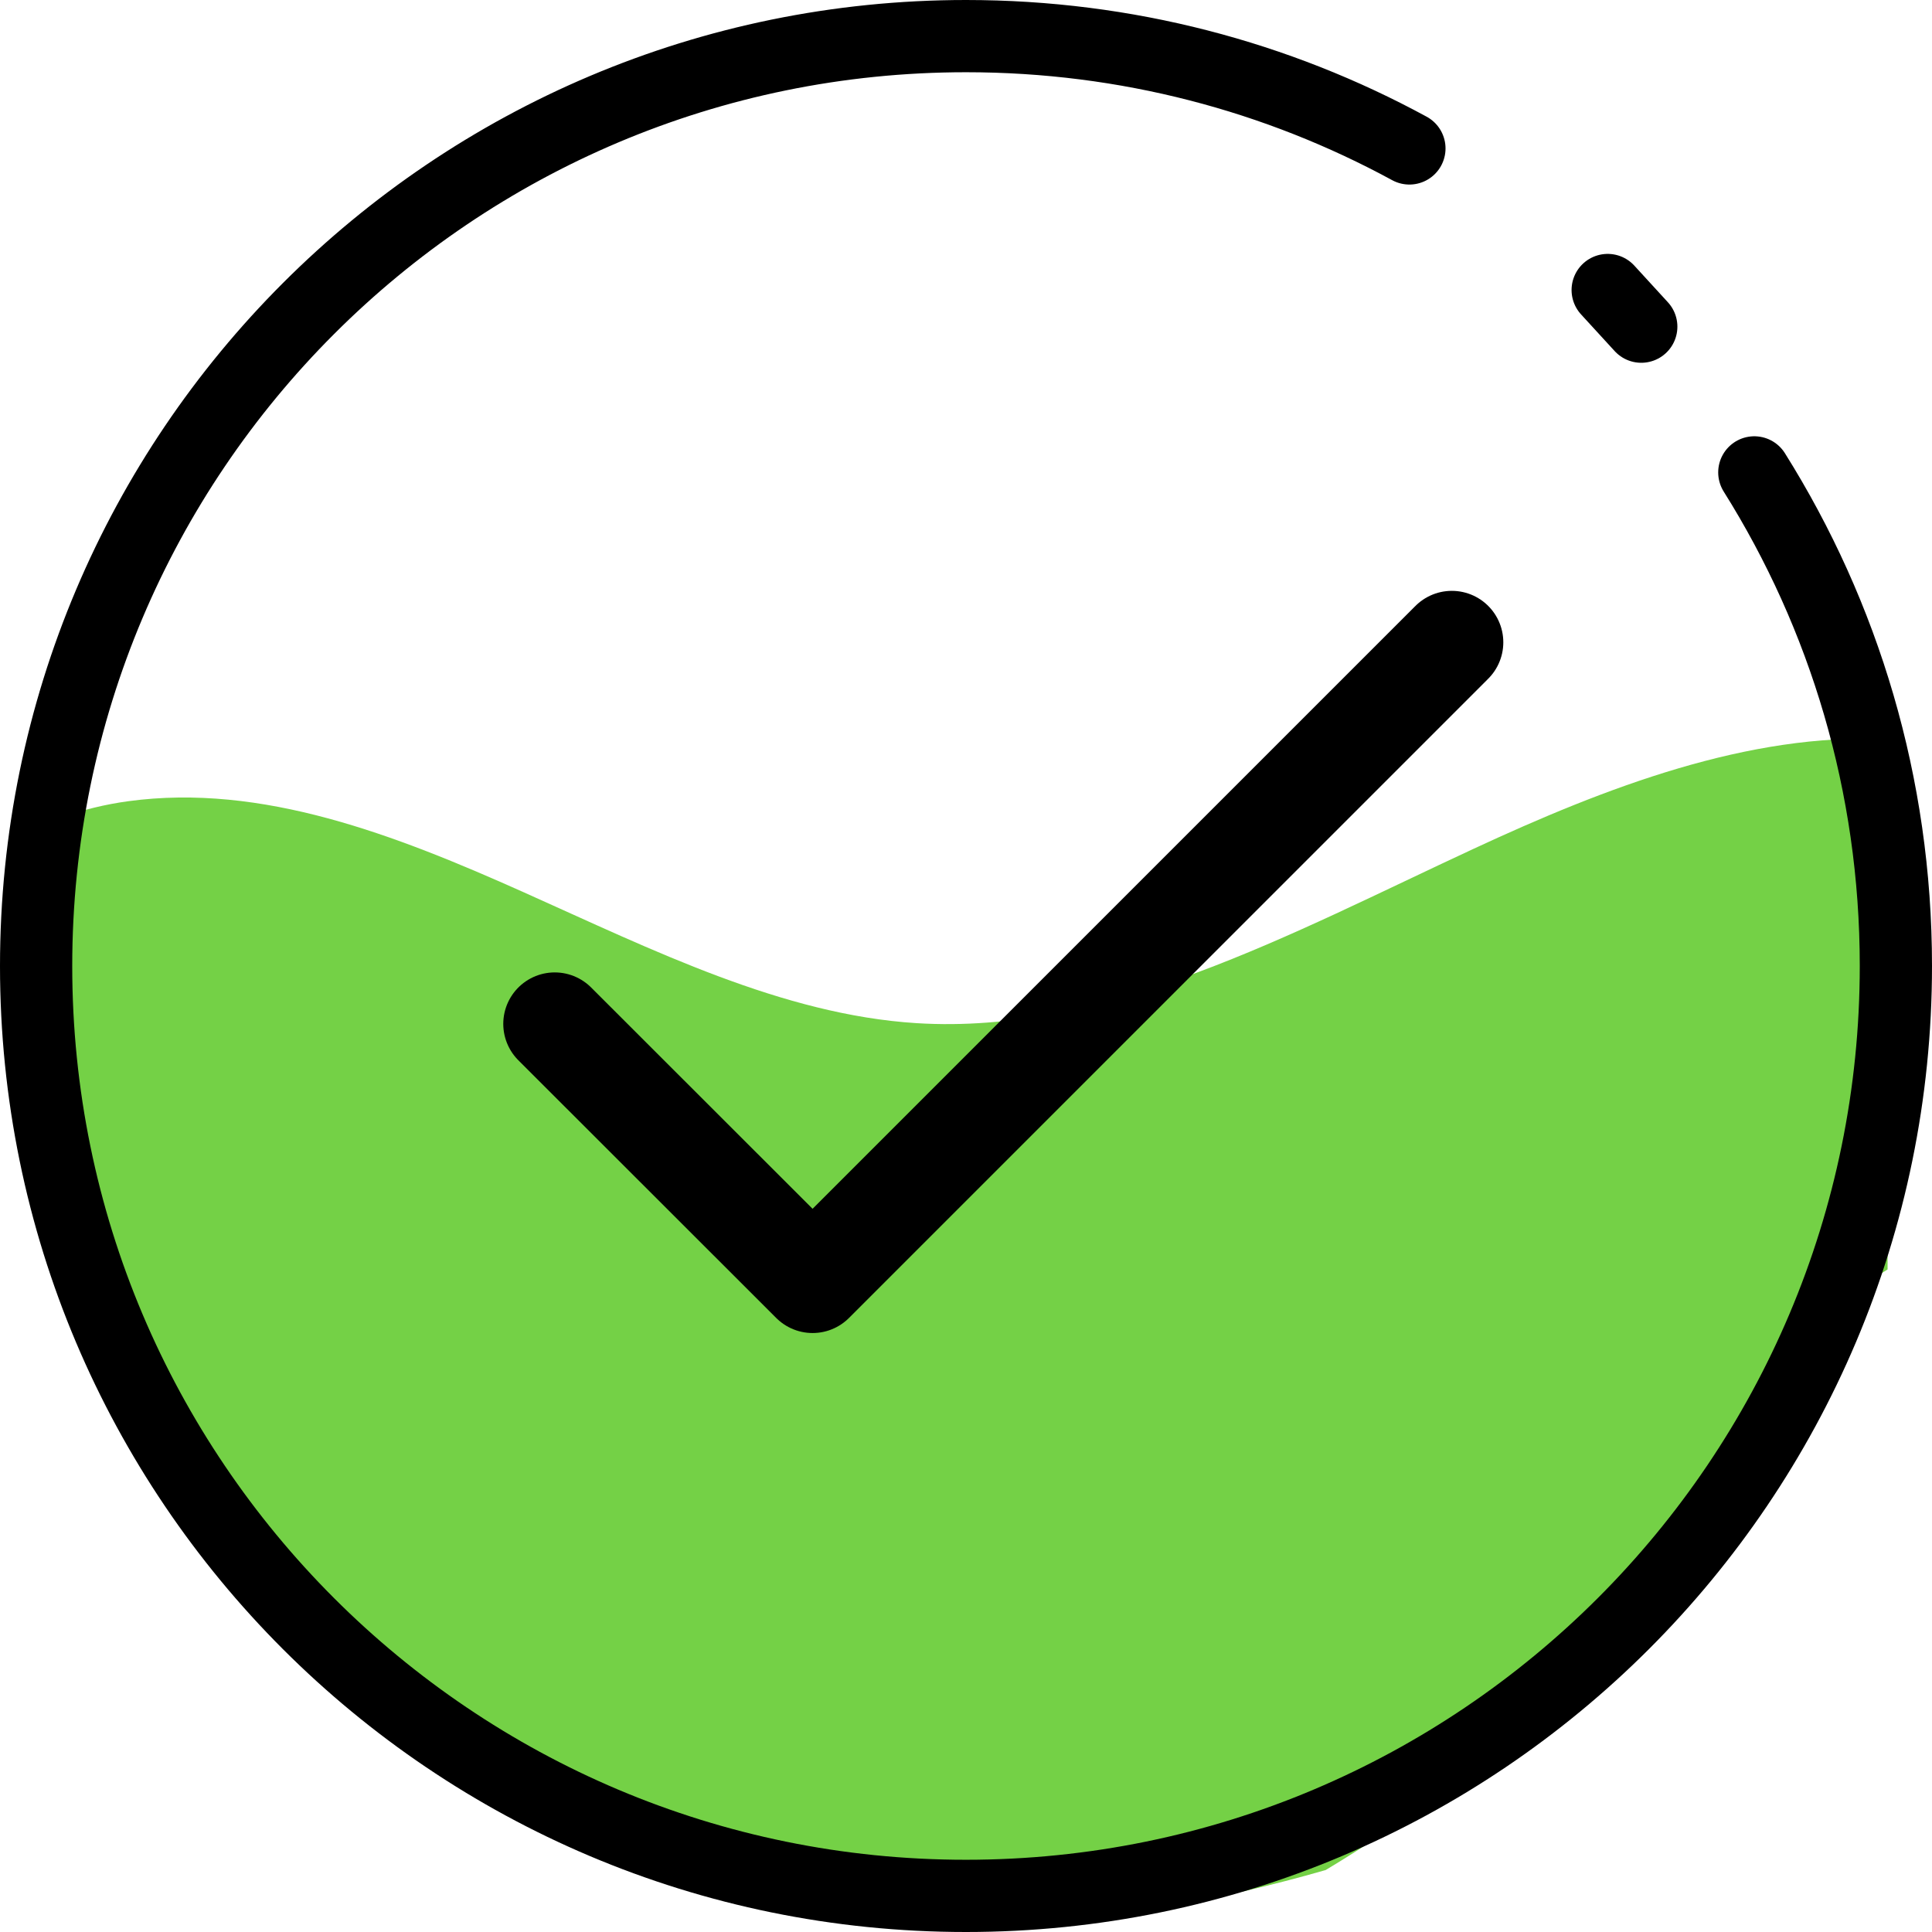
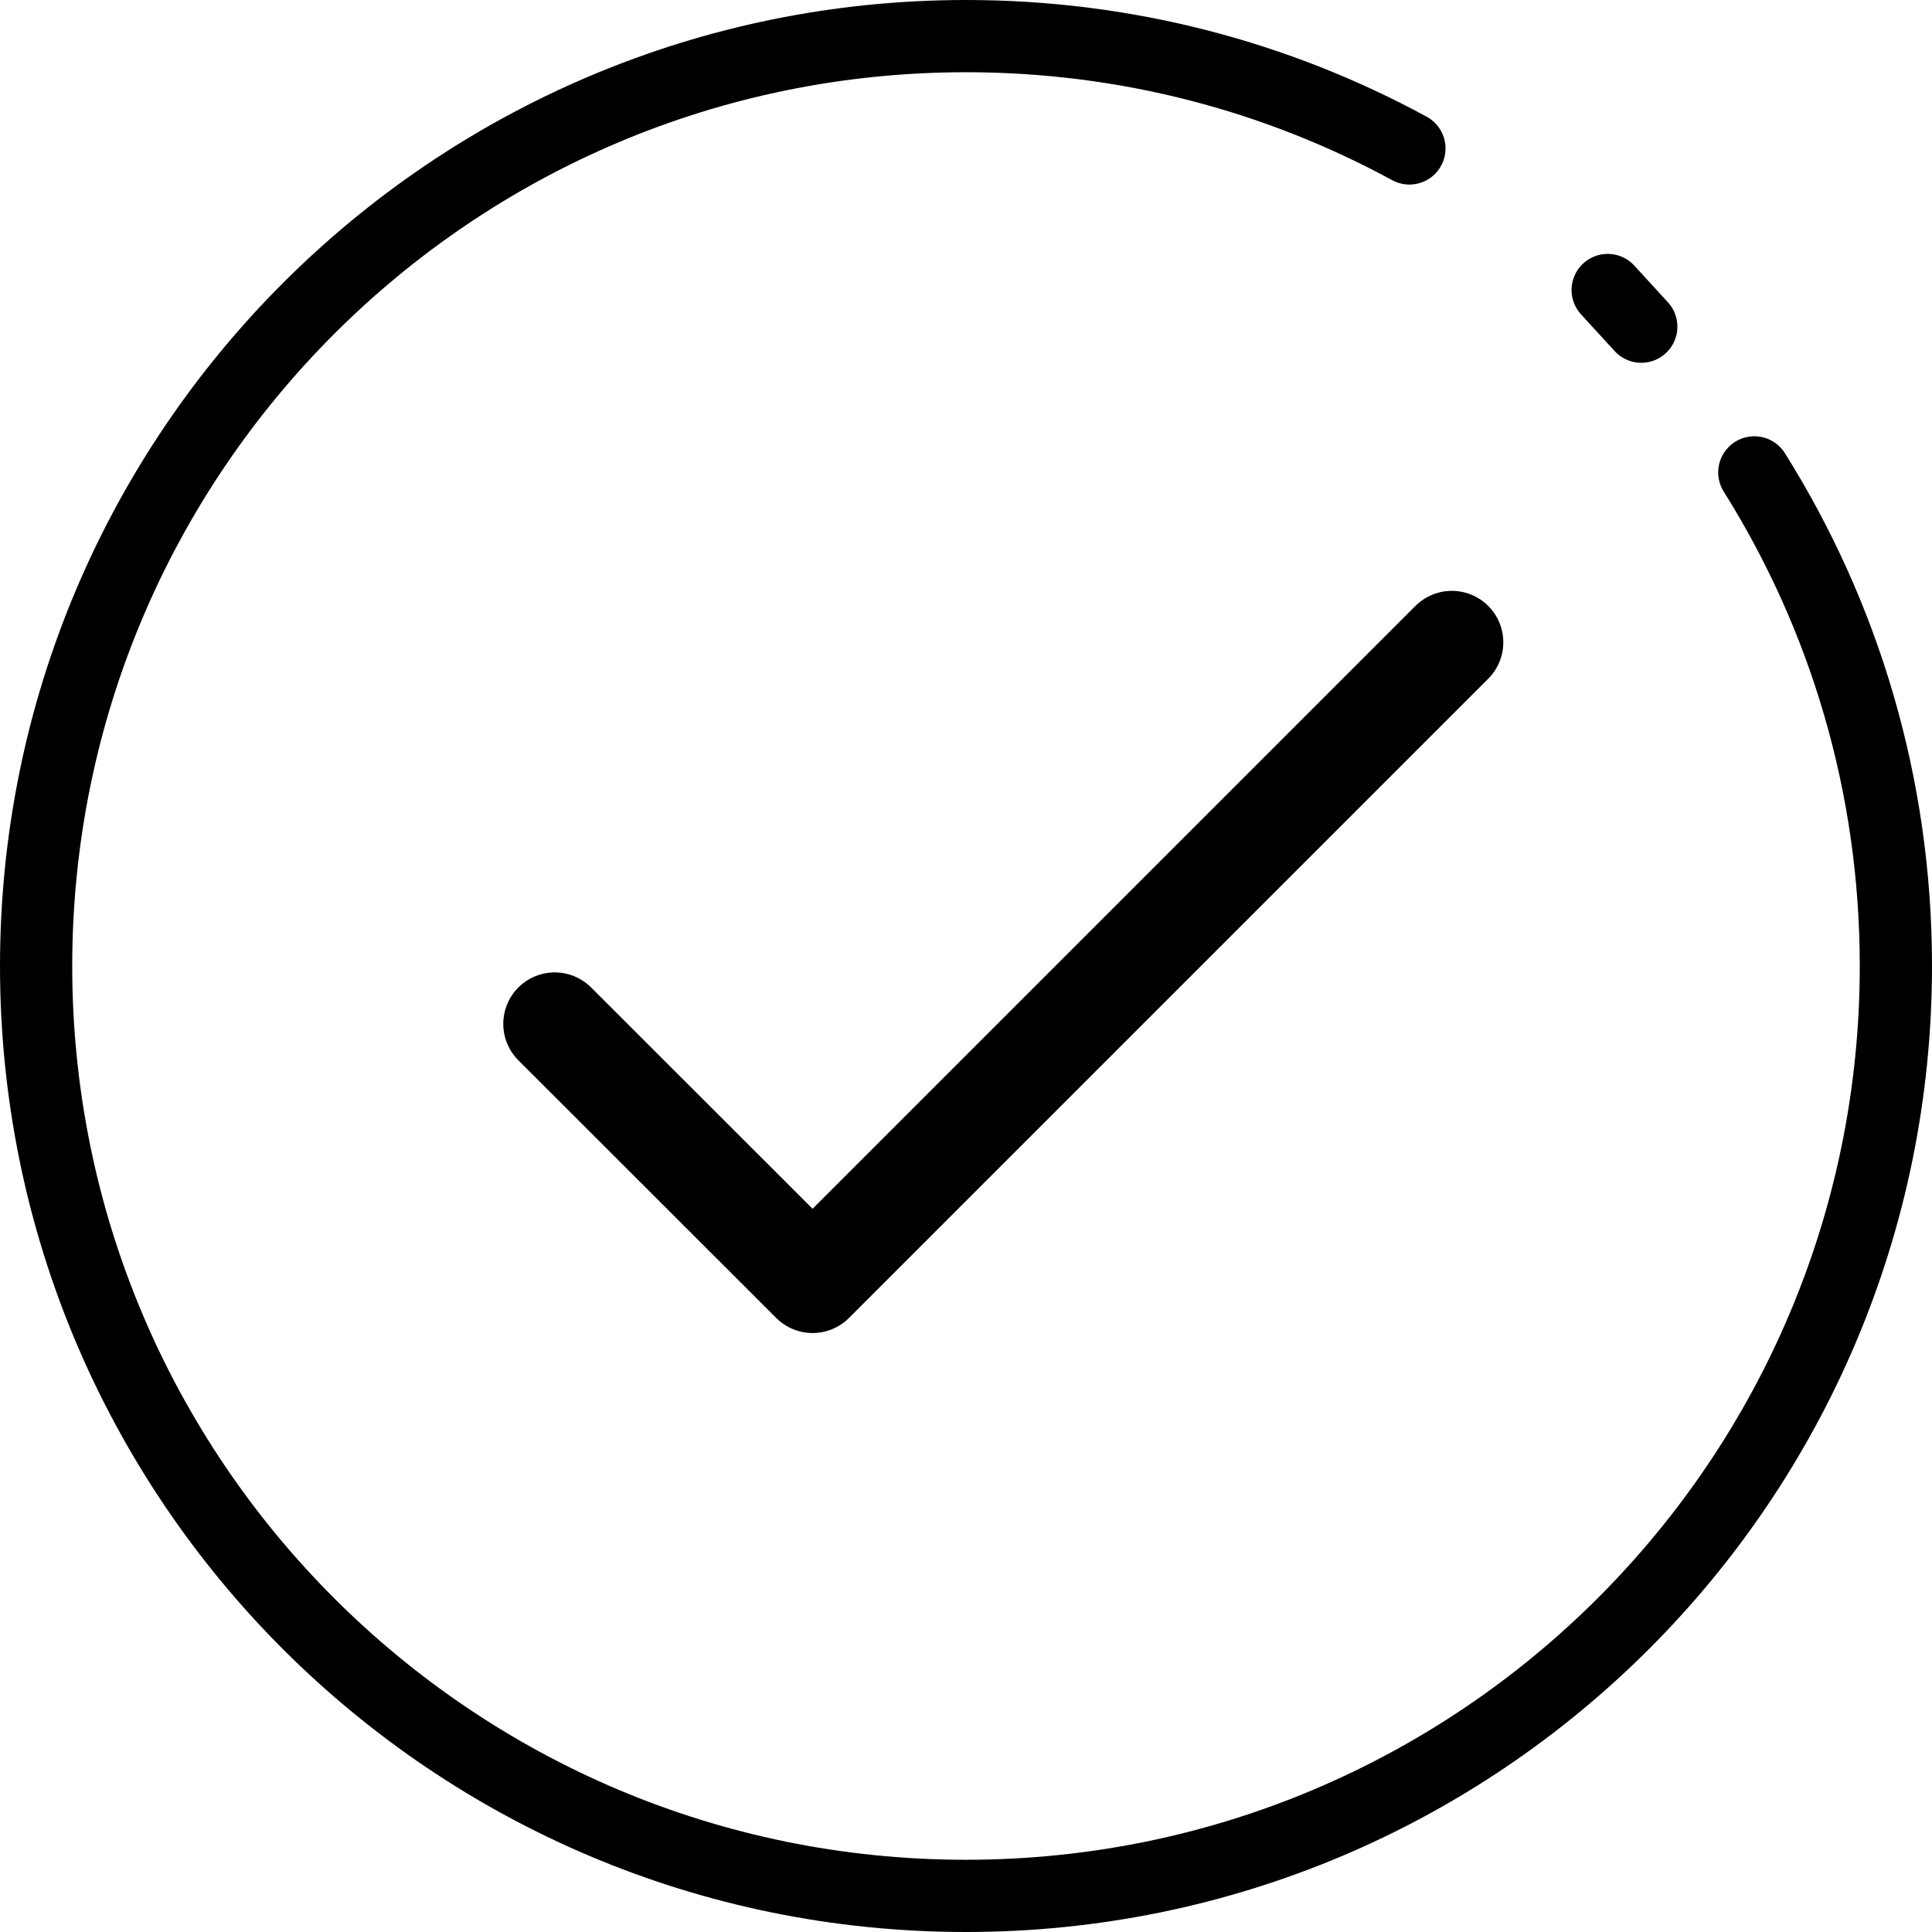
<svg xmlns="http://www.w3.org/2000/svg" version="1.1" id="Layer_1" x="0px" y="0px" viewBox="0 0 1069.9 1069.9" style="enable-background:new 0 0 1069.9 1069.9;" xml:space="preserve">
  <style type="text/css">
	.st0{fill:#74D146;}
	.st1{fill:none;stroke:#000000;stroke-width:40;stroke-linecap:round;stroke-linejoin:round;stroke-miterlimit:10;}
	.st2{fill:none;stroke:#000000;stroke-width:57;stroke-linecap:round;stroke-linejoin:round;stroke-miterlimit:10;}
</style>
-   <path class="st0" d="M815.5,470.3c-100.8,46.8-202.7,102.9-308,96.3c-74.3-4.7-146-40.5-217.3-72.4  c-71.3-31.9-145.1-60.6-219.2-50.5c-12.6,1.7-25.2,4.8-37.7,9.1v259c16,18.6,29.3,39.2,42.7,59.7c3.9,5.9,7.9,11.6,11.3,17.9  c4.7,8.5,8.5,17.3,12.2,26.2c5.3,12.6,10,25.4,14.1,38.4c3.9,4.3,7.8,8.6,11.8,12.8c22,23,45.8,44.3,70.8,64.1  c49.9,37.7,104.1,68.7,161.4,93.5c19.3,7.9,38.8,15.2,58.5,21.9c14.9,5.1,29.9,9.9,44.9,14.4c7.1-3,14.8-4.7,22.3-4.7  c11.5,0,22,3.6,31.2,9.7c27.5-4.9,55.1-9.5,83.1-8.1c3.3,0.2,6.5,0.6,9.6,1.1c12.6-0.5,25.1-1.5,37.6-3c14.8-2.2,29.6-5.1,44.2-8.4  c15.1-3.5,30.1-7.4,45.1-11.7c21.9-13.1,43.1-27.4,63.5-42.9c12.7-10,25.2-20.4,35.8-32.6c4.1-6,7.8-12.2,11.3-18.5  c7.1-13,20-21.5,33.8-26c7-2.3,14.3-2.6,21.5-1.6c7.5-13.7,15.4-27,24-39.9c34.1-50.6,77.5-95.2,102.3-151.6  c3.6-8.3,10.9-14.7,19-19.5V409.3C968.3,405.8,889.9,435.7,815.5,470.3z" />
  <path class="st1" d="M971.5,261.6c49.7,79.2,78.4,172.9,78.4,273.3c0,284.4-230.6,515-515,515S20,819.4,20,535S250.6,20,535,20  c88.9,0,172.5,22.5,245.5,62.2" />
  <line class="st1" x1="908.9" y1="180.9" x2="890.3" y2="160.6" />
  <polyline class="st2" points="307.2,567 450,709.7 804,355.7 " />
</svg>